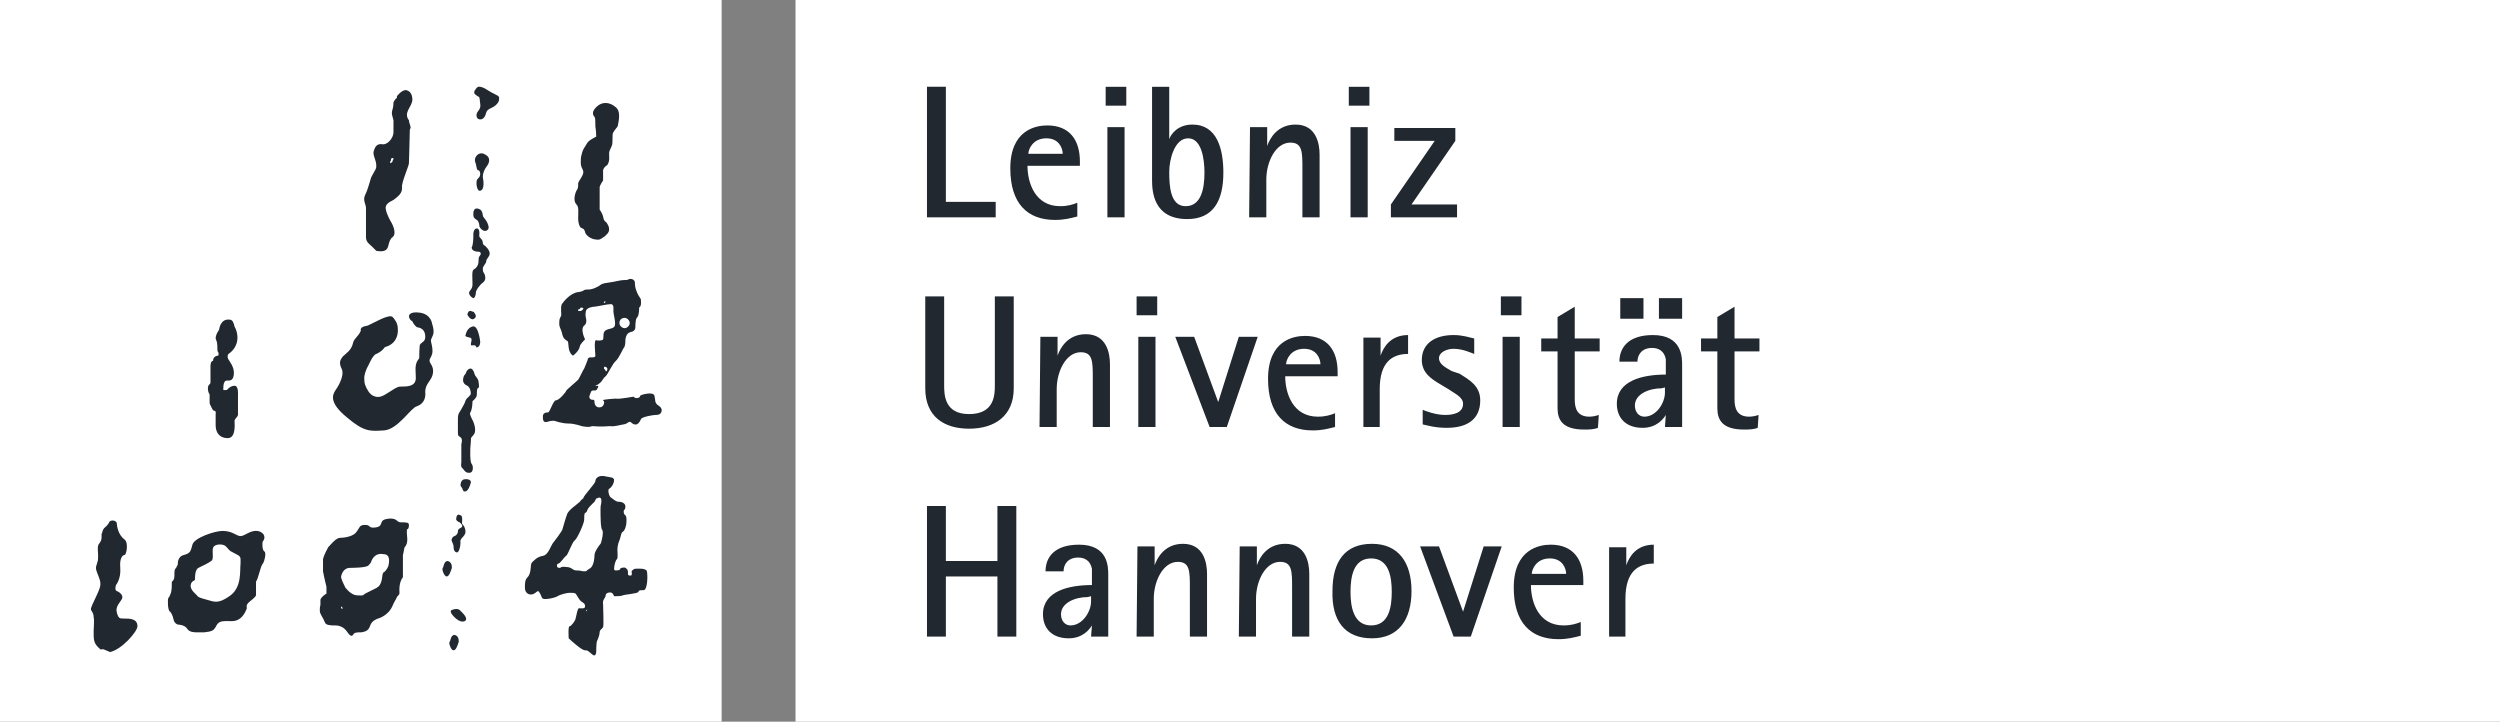
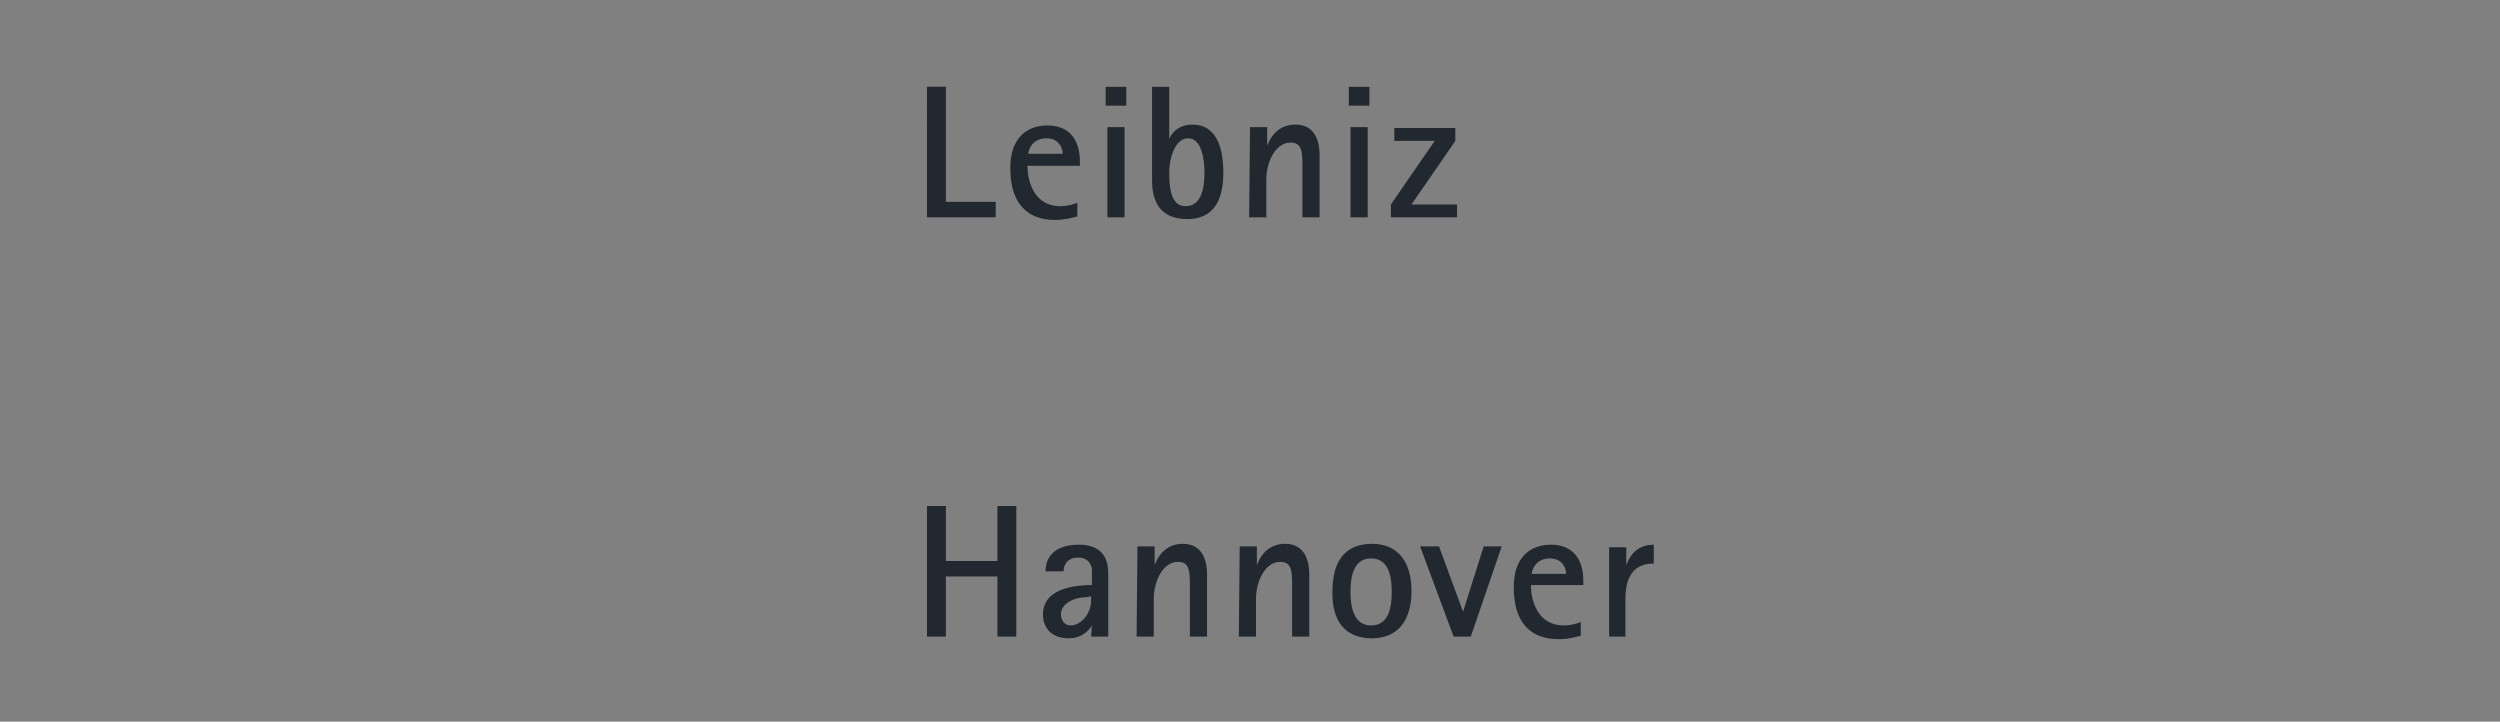
<svg xmlns="http://www.w3.org/2000/svg" height="84" viewBox="0 0 291 84" width="291">
  <rect x="0" y="0" width="291" height="84" fill="#808080" stroke="none" />
  <g fill="none">
-     <path d="m92.6 0h198.4v84h-198.4z" fill="#fff" />
-     <path d="m0 0h84v84h-84z" fill="#fff" />
    <g fill="#222830">
      <g transform="translate(107 10)">
        <path d="m.9 15.3h8v-1.8h-5.8v-13.4h-2.2zm17.5-1.7c-.5.2-1.1.4-2 .4-2.9 0-3.8-2.7-3.8-4.7h6.1v-.5c0-2.5-1.2-4.2-3.8-4.2-1.3 0-4.3.5-4.3 5 0 4.1 2 6 5.2 6 1.1 0 1.8-.2 2.6-.4zm-5.7-5.7c0-.5.5-1.8 2.1-1.8 1.5 0 1.9 1.2 1.9 1.8zm9.2 7.4h2v-10.5h-2zm-.2-13h2.4v-2.2h-2.4zm7.4-2.2h-2v10.8c0 1.3.1 4.6 4.1 4.6 3 0 4.2-2.1 4.2-5.4 0-2.7-.7-5.6-3.6-5.6-1.7 0-2.5 1.1-2.7 1.7zm0 9.9c0-1.4.6-3.9 2.2-3.9s1.9 2.5 1.9 4c0 1.9-.4 3.9-2.2 3.9s-1.9-2.4-1.9-4zm9.3 5.3h2v-4.4c0-2.1 1.1-4.3 2.8-4.3 1.4 0 1.4 1.1 1.4 3v5.7h2v-7.3c0-1.3-.4-3.5-2.8-3.5-2.1 0-3 1.6-3.3 2.5v-2.2h-2zm11.8 0h2v-10.5h-2zm-.2-13h2.4v-2.2h-2.4zm4.9 13h7.7v-1.5h-5.3l5.1-7.4v-1.5h-7.1v1.5h4.7l-5.1 7.4z" />
-         <path d="m11 24.5h-2.2v10.3c0 1.1 0 3.4-3 3.4-2.9 0-2.9-2.3-2.9-3.4v-10.3h-2.2v10.7c0 3.3 2.2 4.7 5.1 4.7 3 0 5.2-1.5 5.2-4.7zm3 15.2h2v-4.4c0-2.1 1.1-4.3 2.8-4.3 1.4 0 1.4 1.1 1.4 3v5.7h2v-7.3c0-1.3-.4-3.5-2.8-3.5-2.1 0-3 1.6-3.3 2.5v-2.2h-2zm11.5 0h2v-10.5h-2zm-.2-13h2.4v-2.2h-2.4zm8.5 13h2l3.6-10.5h-2.2l-2.4 7.6-2.8-7.6h-2.2zm14.6-1.6c-.5.2-1.1.4-2 .4-2.9 0-3.8-2.7-3.8-4.7h6.1v-.5c0-2.5-1.2-4.2-3.8-4.2-1.3 0-4.3.5-4.3 5 0 4.1 2 6 5.2 6 1.1 0 1.8-.2 2.6-.4zm-5.7-5.7c0-.5.5-1.8 2.1-1.8 1.5 0 1.9 1.2 1.9 1.8zm8.9 7.3h2v-4.4c0-3.2 1.5-4.1 3.3-4.1v-2.2c-2.1 0-2.9 1.5-3.2 2.4v-2.1h-2v10.4zm10.4-6.5c-.7-.4-1.5-.8-1.5-1.5s.9-1.1 1.7-1.1c1.1 0 2.1.5 2.4.6v-1.8c-.5-.1-1.3-.4-2.4-.4-2.2 0-3.7 1-3.7 2.9 0 1.5 1.1 2.2 2.1 2.8l1 .6c.7.5 1.7.9 1.7 1.7 0 1.1-1.2 1.3-2.1 1.3-1.1 0-2.4-.5-2.6-.6v1.7c.5.1 1.4.4 2.8.4 2.4 0 3.9-1 3.9-3.2 0-1.7-1.3-2.4-2.4-3.1zm5.9 6.5h2v-10.5h-2zm-.2-13h2.4v-2.2h-2.4zm11.4 11.6c-.3.1-.7.2-1.1.2-1.5 0-1.7-1.1-1.7-2v-5.6h2.9v-1.5h-2.9v-3.7l-2 1.2v2.5h-1.9v1.5h1.9v6.6c0 1.4.6 2.5 3.1 2.5.5 0 1.1 0 1.6-.2zm2.5-11.2h2.7v-2.4h-2.7zm4.5 0h2.7v-2.4h-2.7zm.7 12.6h2v-7.2c0-.9 0-3.5-3.4-3.5-2.9 0-3.9 1.5-3.9 3.1h2.1c0-.8.5-1.6 1.7-1.6.7 0 1.4.3 1.6 1.3v1.8c-2.7 0-5.7.7-5.7 3.4 0 1.6 1 2.8 3 2.8 1.6 0 2.4-1 2.7-1.5zm0-4.6v.6c0 1.2-1 2.8-2.4 2.8-.6 0-1.1-.5-1.1-1.3 0-1.3 1.6-2 3.1-2zm10.9 3.2c-.3.1-.7.2-1.1.2-1.5 0-1.7-1.1-1.7-2v-5.6h2.9v-1.5h-2.9v-3.7l-2 1.2v2.5h-1.9v1.5h1.9v6.6c0 1.4.6 2.5 3.1 2.5.5 0 1.1 0 1.6-.2z" />
        <path d="m20 64.1h2v-7.2c0-.9 0-3.5-3.4-3.5-2.9 0-3.9 1.5-3.9 3.1h2.1c0-.8.5-1.6 1.7-1.6.7 0 1.4.3 1.6 1.3v1.9c-2.7 0-5.7.7-5.7 3.4 0 1.6 1 2.8 3 2.8 1.6 0 2.4-1 2.7-1.5zm0-4.7v.6c0 1.2-1 2.8-2.4 2.8-.6 0-1.1-.5-1.1-1.3 0-1.3 1.6-2 3.1-2zm5.3 4.7h2v-4.4c0-2.1 1.1-4.3 2.8-4.3 1.4 0 1.4 1.1 1.4 3v5.7h2v-7.3c0-1.3-.4-3.5-2.8-3.5-2.1 0-3 1.6-3.3 2.5v-2.2h-2zm11.9 0h2v-4.4c0-2.1 1.1-4.3 2.8-4.3 1.4 0 1.4 1.1 1.4 3v5.7h2v-7.3c0-1.3-.4-3.5-2.8-3.5-2.1 0-3 1.6-3.3 2.5v-2.2h-2zm15.5.2c3.1 0 4.6-2.2 4.6-5.5s-1.5-5.5-4.6-5.5c-3.2 0-4.6 2.1-4.6 5.5-.1 3.4 1.4 5.5 4.6 5.5zm-2.5-5.4c0-1.7.3-3.9 2.4-3.9s2.4 2.2 2.4 3.9-.3 3.9-2.4 3.9-2.4-2.3-2.4-3.9zm12 5.2h2l3.6-10.5h-2.1l-2.4 7.6-2.8-7.6h-2.2zm14.8-1.7c-.5.2-1.1.4-2 .4-2.9 0-3.8-2.7-3.8-4.7h6.1v-.5c0-2.5-1.2-4.2-3.8-4.2-1.3 0-4.3.5-4.3 5 0 4.1 2 6 5.2 6 1.1 0 1.8-.2 2.6-.4zm-5.7-5.6c0-.5.5-1.8 2.1-1.8 1.5 0 1.9 1.2 1.9 1.8zm8.9 7.3h2v-4.4c0-3.2 1.5-4.1 3.3-4.1v-2.2c-2.1 0-2.9 1.5-3.2 2.4v-2.1h-2v10.4zm-79.3 0h2.2v-7h6v7h2.2v-15.2h-2.2v6.4h-6v-6.4h-2.2z" />
      </g>
-       <path d="m25.5 38.4s.1-1.3 1.2-1.2c.4 0 .5.4.6.8.5.9.3 1.7.3 1.7s-.1.9-1 1.5c0 0-.3.3.1.8.4.6.6 1.1.5 1.7s-.4.6-.8.6c-.5 0-.4 1.1-.4 1.1h.4s.4-.5.9-.5.4 1.1.4 1.1v2.1c.1.4-.4.6-.4.9s.2 2-.8 2c-.9 0-1.4-.6-1.4-1.5 0-.6 0-1.3 0-1.3s.1-.4-.2-.4c-.1 0-.2-.2-.3-.4 0-.1-.2-.3-.2-.5v-1s-.2-.2-.2-.7.3-.4.3-.7c0-.4 0-1.9 0-1.9s0-.6.3-.6c0-.4.3-.6.6-.6 0 0 .1-.2 0-.4s-.1 0-.1-.6-.1-.7-.2-1c0-.5.4-1 .4-1zm17.3-.5c.7-.3 2.5-1.4 2.9-1 .2.2.6.7.6 1.3.1.9-.3 1.9-1.5 2.2 0 0-.3.5-1 .8-.4.1-.9 1.3-.9 1.3s-.4.6-.5 1.4c0 .3 0 .6.1.9.2.5.5 1.1 1 1.3.7.3 1.2-.1 1.7-.4s1-.7 1.4-.7c.8 0 1.8 0 1.8-1s-.2-1.6.4-2.3c0 0 0-1.6.1-1.6.2-.3.6-.3.6-.9 0-.5-.2-1-.9-1.1-.2 0-.6-.6-.6-.7-.4-.2-.4-.6-.4-.6s0-.6 1.3-.4 1.4 1.3 1.4 1.3.3.8.1 1.3-.3.5-.2.9.2.9.1 1.3-.3.5-.3.8.5.6.4 1.4c-.1.9-.9 1.2-.9 2.2.1 1-.4 1.5-1 1.7-.7.2-2.2 2.7-3.8 2.8s-2.3.2-4.3-1.5c-2.1-1.7-1.7-2.6-1.4-3.1.3-.4 1.1-1.7.8-2.5-.4-.8-.2-1.1.1-1.5.4-.4 1-.7 1.2-1.6.1-.5.6-.7.9-1.4-.1-.4.3-.5.8-.6zm-30.7 23.6s.5-.4.6-.7.8-.3.9.1c0 .4.2 1.4.9 1.9.5.4.2 1.8 0 1.8s-.6.3-.5 1.5c.1 1.3-.5 2-.5 2s-.2.6.1.7.8.5.6.9-.8.9-.6 1.6.3.7.9.7 1.5 0 1.5.9c0 .6-1.8 2.7-3.2 3 0 0-.4-.2-.7-.3-.2-.1-.4.1-.5-.1-.7-.6-.7-1-.7-2 0-.5.1-1.2 0-1.7 0-.4-.2-.6-.3-.8s.2-.7.7-1.8.5-1.3.1-2.3-.2-.8 0-1.7c.1-.9-.2-1.6.2-2 .4-.5.1-1 .3-1.2 0-.2.2-.5.2-.5zm57.1-47.9s-.6-.5.4-1.3c.5-.4 1.3-.5 2.1.2.5.4.4 1.3.2 2.2-.6.8-.6.7-.6 1.3 0 .5 0 .8-.1 1-.1.3-.3.5-.3.9s.1.8-.2 1.3c-.3.2-.5.4-.5.7v1.1s-.4.6-.4.8v2.6s.3.4.4.8c.1.6.3.6.4.7.1.2.3.4.3.8s-.3.6-.5.8c-.3.2-.5.4-.8.4-1 0-1.5-.7-1.5-.9-.1-.4-.3-.4-.5-.5-.1-.1-.3-.4-.3-1.1s.1-1.3-.2-1.6c-.4-.4-.2-1.2 0-1.6.2-.3.2-.4.2-.9.1-.3.5-.7.6-1.2 0-.5-.3-.5-.3-1.2 0-.3 0-.6.1-.9.1-.4.1-.5.5-1.1.3-.6.7-.7 1.2-1 0 0 0-.6-.1-1.2 0-.6 0-1-.1-1.1zm-13.9-3.1s.2-.5.6-.4.4.1 1.2.6c.9.5 1 .4 1 .8s-.3.7-.6.9-.8.3-.9.7-.3.8-.7.8-.5-.4-.4-.7.5-.5.4-1.1 0-.8-.3-.9c-.3-.2-.4-.3-.4-.4 0-.3.1-.3.1-.3zm.2 7.6s.4-.5 1-.1c.6.3.5.9.2 1.3s-.5.8-.5 1.3c.1.5.2 1.5-.3 1.6-.4.1-.5-.9-.4-1.2s.4-.3.4-.8c-.1-.6-.3-.2-.4-.6-.1-.5-.1-.5-.2-.8-.1-.4.2-.7.2-.7zm-.4 6.7s0-.7.6-.5.4.8.6 1 .9 1.2.4 1.5c-.4.3-.9-.3-.9-.5s-.1-.6-.3-.7-.4-.3-.4-.5zm0 2.7s-.1-1 .5-.9c0 0 .2.1.2.5s-.1.4.2.7.1.5.3.7c.2.1.7.6.7 1s-.4.6-.4.9-.4.5-.4.9.1.4.2.6c.1.3.2.7-.2 1s-.8.9-.8 1.1-.1.7-.3.7c-.1 0-.5-.3-.5-.6s.4-.4.4-1-.1-1.5.1-1.7c.2-.1.6-.4.6-1s.1-.5.2-.7c.1-.1.1-.4-.2-.4s-.8-.1-.8-.5c.2-.3.2-1.3.2-1.3zm-.7 9.1s.1-.5.4-.4.4.1.4.2c.1.1.3.4.1.6s-.3.2-.5.1c-.3-.2-.4-.5-.4-.5zm-.2 2.4s.1-.8.8-1 .9 1.8.9 1.8 0 .5-.3.6c-.3.2 0-.3-.6-.2-.5.1.2-.8-.3-.9s-.6-.2-.5-.3zm-.3 5.3c0-.4.1-.6.3-.8.1-.3.2-.5.5-.6 0 0 .3-.1.5.5.1.5.4.5.5 1 .2 1.4-.2.1-.2 1.5 0 0 .1.3-.5.8 0 0 0 1-.3 1.4 0 0 0 .2.2.6.2.3.6 1.3.3 1.8s-.4.2-.4 1c-.1.8-.1 2.3.1 2.5s.2.9-.1 1-.6 0-.8-.3-.4-.2-.3-.9c0-.7 0-2.1 0-2.1s.2-.6-.1-.8-.3-.2-.3-.7c0-.2 0-.8 0-1.3s0-.7.3-1.1c.2-.4.5-.8.6-1.2.2-.4.6-.5.6-.8s-.1-.7-.4-.9c-.5-.2-.5-.6-.5-.6zm-.3 12.2s0-.6.4-.7c.5-.1.9.1.8.4-.1.4-.3.9-.6 1-.4.1-.3-.4-.5-.5zm-.5 4c0-.1 0-.6.3-.6.3.1.4.1.4.6s-.1.4.1.6.4.8.2 1.1c-.2.4-.6.5-.5 1 0 .5-.2 1.1-.4 1.1s-.4-.2-.4-.6-.2-.6-.2-.7c-.1-.1 0-.5.3-.6s.4-.4.4-.5c0-.2 0-.3.4-.5.3-.2-.1-.5-.2-.6-.3-.1-.4-.3-.4-.3zm-1.5 5.5s.1-.7.5-.7c.4.1.5.4.5.8-.1.3-.3 1-.6 1s-.5-.7-.5-.8c0-.2.1-.3.1-.3zm1 5.5s-.3-.4 0-.5.6-.2.9 0c.3.3 1.1 1 .6 1.3-.7.3-1.5-.8-1.5-.8zm-29.1-5.6s0 0-.4.2-.4 1-.4 1.3-.4.1-.5.7.7 1.1.8 1.3c.2.2.7.3 1.4.5.9.3 1.4.1 2.3-.5 1.5-1 1.2-3 1.3-3.8 0-.8.1-.8-.7-1.2s-.5-.3-1-.8c-.3-.3-1.1-.3-1.4 0s0 1.1-.2 1.6c-.3.3-1.2.7-1.2.7zm-2.8-.2s-.1-.9.7-1.1.8-.5 1-1.2c.2-.8 2.6-1.6 3.5-1.6 1.2 0 1.6.6 2.1.6s1.1-.7 2-.6c.9.2.9.9.6 1.2-.1.1-.1 1.1.2 1.2.2.2 0 1.1-.2 1.4-.3.3-.5 1.7-.8 2.1v1.6c-.2.4-.7.6-1 1-.2.3 0 .4-.1.6-.4 1-1 1.4-1.7 1.4-.9 0-1.5-.1-1.8.5s-.5.7-1.4.8c-.9 0-1.7.1-2-.4s-1.1-.5-1.1-.5-.4-.1-.5-.6-.3-.8-.4-.9c-.3-.1-.3-1.5-.2-1.6s.2-.3.3-.6c.1-.4.1-.8.1-1.3 0 0 .3-.1.3-.7s0-.7.2-.9zm22.5-.3s0 .1-.3.4c-.2.3-2 .3-2.2.3s-.8.1-1 1c0 .3.3.9.5 1.3.4.5.9.9 1.4.9.7 0 .5.1.9-.2l.8-.4c.4-.2.7-.3.9-.6.4-.6.2-1.4.5-1.5.3-.2.5-.7.5-.7s.2-.7 0-1.1c-.1-.2-.3-.3-.6-.3-1.1-.2-1.4.9-1.4.9zm-3.3 5.4c-.1-.2-.2-.2-.2-.2v.2c.2.1.2 0 .2 0zm-2.3-4.8c0-.1 0-.5 0-.9.1-.5.5-1.2.6-1.4.3-.3.9-1.1 1.4-1.1.6 0 1.6-.2 1.9-.7.4-.5.3-.8 1-.8s.3.4 1.2.3.5-.7 1-.9c.2-.1.8-.2 1.1-.1.5.1.4.4.9.4.6 0 .9 0 .9.3 0 .4-.1.5-.2.5s0 1 0 1 .1.7-.3 1.1c-.1.3-.1.6-.2.9v2.6s-.5.5-.4 1.8c0 .3-.2.3-.3.5-.1.3-.3.5-.5 1-.5 1.2-1.7 1.5-1.7 1.5s-.7.2-.9.8-.5.7-1 .8c-.5 0-.9 0-1 .3-.2.2-.3.1-.5-.1s-.5-1-1.6-1c-.5 0-1.1 0-1.2-.4-.2-.5-.5-.9-.5-1-.1-.1-.1-.7 0-1 0-.2 0-.4 0-.6.1-.3.5-.6.7-.7v-.8s-.3-1.2-.4-1.8c0-.3 0-.5 0-.5zm8-47.6c-.1.1-.1.2-.1.3-.1.1-.1.2-.1.3.3-.1.3-.2.3-.3.1-.1.1-.3.1-.3zm.6-7.2s.6-.8 1.1-.7.7.6.7 1.1c0 .8-1.1 1.5-.4 2.4 0 .3.2.6.2.9 0 0-.1.1-.1.3 0 .9-.1 3.3-.1 3.8 0 .3-.9 2.3-.8 2.8 0 .5-.1.8-.9 1.4-.2.2-1.1.4-1 1.1s.6 1.5.6 1.5.8 1.3.2 1.8c-.3.2-.4.6-.5 1s-.3.8-1.4.6c0 0-.3-.3-.5-.5-.3-.3-.7-.5-.7-1.1 0-1.1 0-3.4 0-3.4 0-.4-.4-.9-.1-1.5s.4-1.1.6-1.7c.1-.6.7-1.2.7-1.6 0-.2 0-.4-.1-.7-.1-.4-.3-.7-.2-1.1.2-.7.5-.9 1.1-.8.6 0 1.2-.8 1.2-1.4s0-1.1 0-1.4c-.1-.5-.3-.7-.1-1.3.1-.3.1-.8.1-.8s.2-.4.4-.5zm25.9 26.4c0 .3.3.6.6.6s.6-.3.6-.6-.3-.6-.6-.6c-.4 0-.6.3-.6.6zm-4.8-1.4h.3c.2-.1.3-.2.3-.3s-.3-.1-.3-.1c-.2.3-.2.2-.3.2zm3-.9c.2-.1.2-.2.2-.2h-.2zm0 7.6c.1.1.2.2.2.3.2.1.2-.3.2-.3-.1-.2-.2-.2-.3-.2-.1-.1-.1.2-.1.2zm-3.6-1.5s-.4-.2-.5-.9c-.1-.8 0-.7-.3-.9s-.4-.4-.5-.9c-.1-.4-.3-.6-.3-1s0-.6.2-.9c.1-.2-.1-1 .1-1.4.2-.3 1-1.3 1.9-1.4.8-.1.5-.3 1.1-.3s.9-.2 1.3-.4c.3-.2.3-.3 1.1-.4s1.4-.3 1.8-.3c.2 0 .5 0 .6-.1.2-.1.7 0 .7.4s.1.8.2 1c.2.6.5.8.5 1s.1.7-.2.9c0 0 0 .9-.2 1.1-.1.1-.2.3-.2.5-.1.6.1 1-.4 1.2-.5.1-.7.3-.8.9 0 .7-.1.9-.2 1s-.5 1.1-.9 1.5c-.4.3-.9 1.5-1.2 1.8-.3.2-.4.6-.7.8-.2.2-.5.3-.5.3.1.1.2 0 .3 0 .1.1 0 .2-.1.4-.1.3-.6 0-.7.3s-.4.7 0 .9c.2.1.4-.1.4.3s.3.7.7.6c.3 0 .6-.6.3-.8-.2-.1 1.4-.2 1.4-.2.7.1 2.2-.3 2.2-.2s.3.2.5.1c.1 0 .2-.1.2-.2.1-.2.9-.3 1.1-.3s.6 0 .6.4c.1.4 0 .6.3.9.3.2.6.4.5.8s-.5.4-.7.4-1.6.2-1.7.5-.4.7-.7.6c-.3 0-.4-.3-.6-.3s-.2.2-.7.3c-.2 0-1.1.3-1.6.2-1 .1-2 0-2.1 0-.3.2-1.2 0-1.2 0s-.8-.3-1.5-.3c-.8 0-1.6-.3-1.6-.3s-.3-.1-.9.1-.5-.6-.5-.6-.1-.5.6-.5c.2 0 .6-1.4.9-1.4.4 0 1.2-1 1.2-1.1s1.1-1 1.4-1.3c.1-.1.6-1.2.7-1.3.1-.2.4-1 .4-1s0-.3.3-.3c.4 0 .6 0 .6-.2 0-.3-.2-1.9.1-1.8s.8 0 .8-.1c.1-.3-.1-.9.4-1.1.4-.2 1-.1 1-.7s-.2-1.1-.2-1.5c0-.2.1-.8-.3-.8s-1.7.3-1.9.3-.9.1-1 .5c-.1.5 0 .8 0 .8s.2.6-.2.9-.1 1.2.1 1.6c0 0-.6.6-.6.8-.1.6-.8 1.1-.8 1.1zm2 17.5s-.2.2-.3.4c-.1.3-.2.4-.3.4-.1.1-.1.4-.1.8s-.8 2.2-1.1 2.4-.8 1.7-1 1.8-.7.9-.9.9-.3.5.1.5c.3 0 .1-.2.8-.1.7 0 .7.4 1.2.4.6 0 .5.1.9.1s.1 0 .6-.3c.5-.2.6-1.2.6-1.6s.6-1.2.7-1.3.4-1.4.2-1.6-.2-1.7-.2-2.4.1-.5.1-1-.3-.4-.5-.3c-.2 0-.2.4-.4.5-.2.2-.4.4-.4.4zm-.3 12.1c-.2-.1-.2.2-.2.2.1-.1.1-.2.2-.2zm.9-15c0-.2.2-.6.8-.6.3 0 .5.1.7.1.2.1.4 0 .6.2.2.1 0 .9-.5 1.2-.2.1 0 .9.2 1 .4.3.5.4.8.5.2 0 .8 0 .9.5 0 .5-.2.4-.2.6s0 .3.2.5c.2.1.1 1 .1 1s-.1.7-.4.9c-.2.1-.2.4-.3.7-.1.4-.2.4-.3 1s.1 1.3-.1 1.5-.3.8-.3.9c0 .2-.1.4.2.4.4 0 .5-.1.5-.2s.5-.2.6-.1c.2.1.3.3.3.5s-.1.4.3.4c.3 0 0-.6.2-.6.1-.1.2-.2.4-.2s1.2-.1 1.3.3.1 2.2-.4 2.2-.5 0-.6.2-1.6.3-1.8.4-.7.1-1 .1c-.1-.1-.1-.3-.3-.4s-.7 0-.7.3-.4.5-.3 1c0 .5.1 2.5 0 2.7s-.4.3-.4.6-.2.8-.3 1-.1 1.3-.1 1.3 0 .3-.2.4c-.3 0-.7-.7-1.1-.6-.4 0-1.7-1.2-1.9-1.4 0 0-.1-1.4.1-1.4s.7-.7.7-.9c.1-.3.2-1.2.4-1.2s.7.1.7-.2c0-.2 0-.3-.3-.5-.4-.2-.6-.8-.8-1-.1-.1-.5-.1-.7-.1-.3 0-1.1.2-1.4.4s-1.7.5-1.8.2c-.1-.2-.3-.8-.5-.8-.2.1-.4.4-.8.4s-.7-.3-.7-.8 0-.9.3-1.2c.5-.5.3-1.5.5-1.7s.6-.7 1.3-.8c.6-.1.9-1.1 1.1-1.4s1.2-1.5 1.2-1.8c0 0 .4-1.4.5-1.6.1-.5 1.2-1.2 1.5-1.5.1-.2.4-.4.4-.4 0-.3 1.4-1.7 1.4-2zm-16.9 18.6s.1-.7.5-.7c.4.1.5.4.5.8-.1.3-.3 1-.6 1s-.5-.7-.5-.8c0-.2.1-.3.1-.3z" />
    </g>
  </g>
</svg>